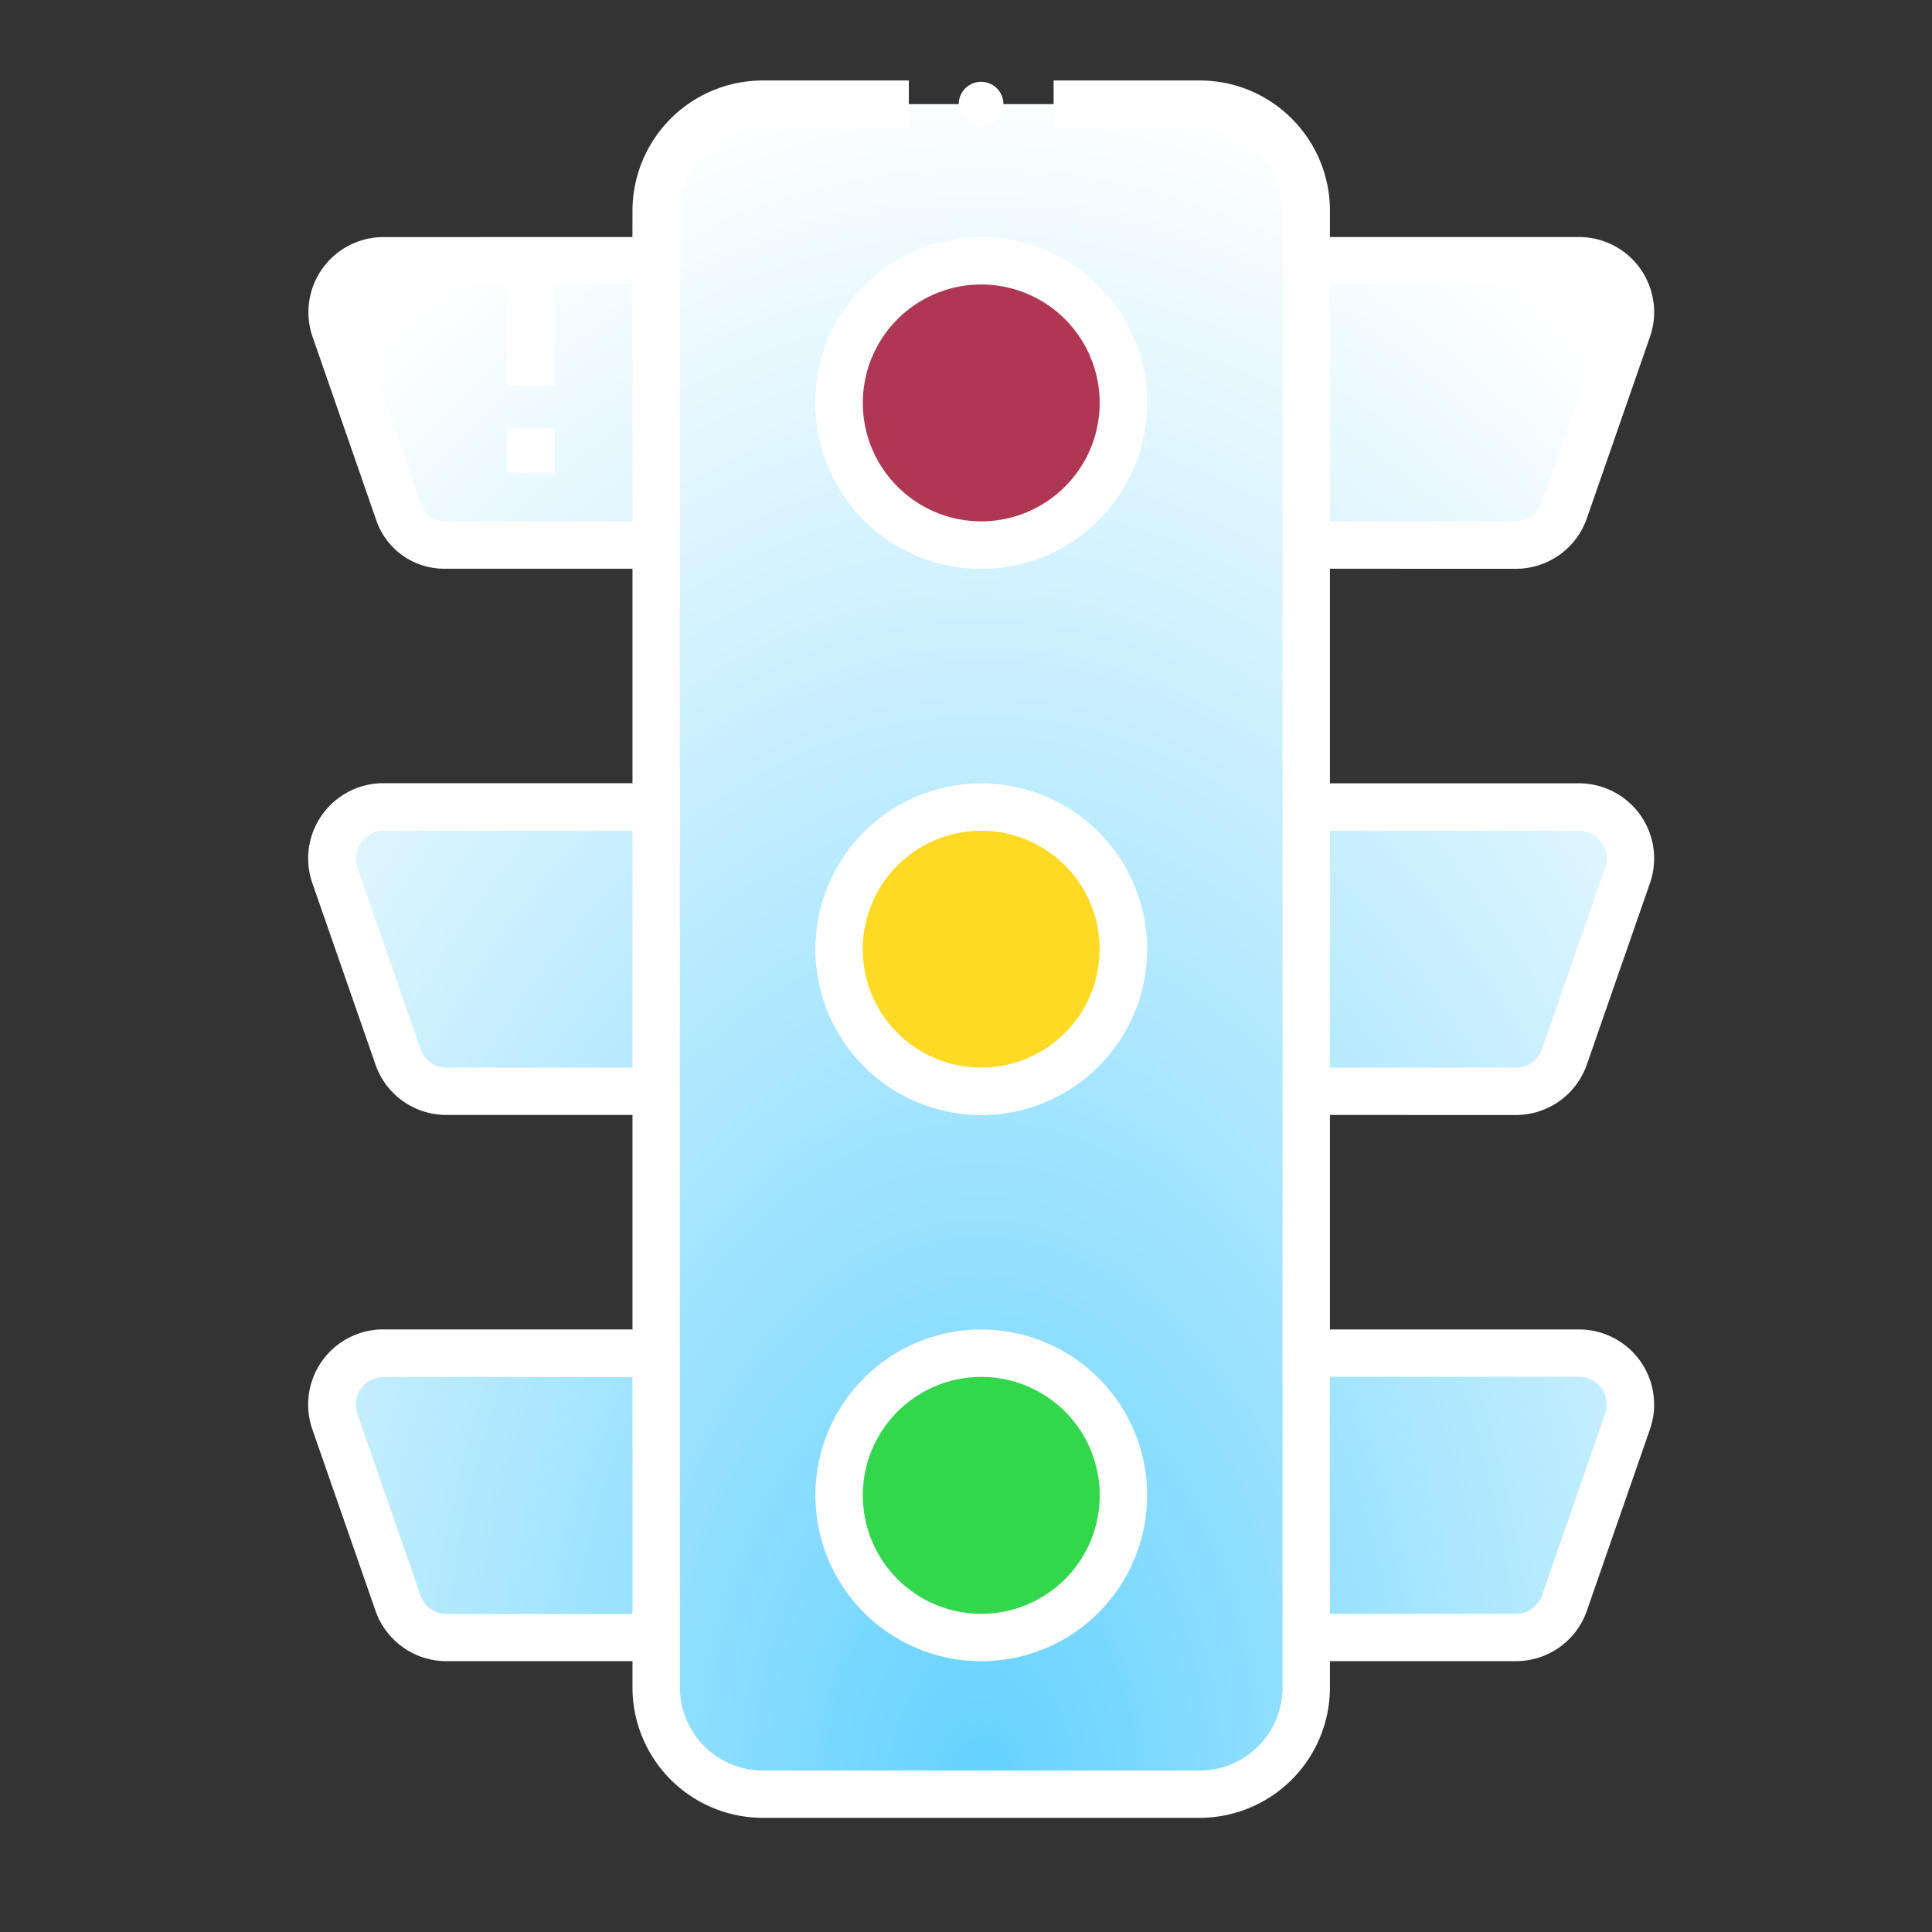
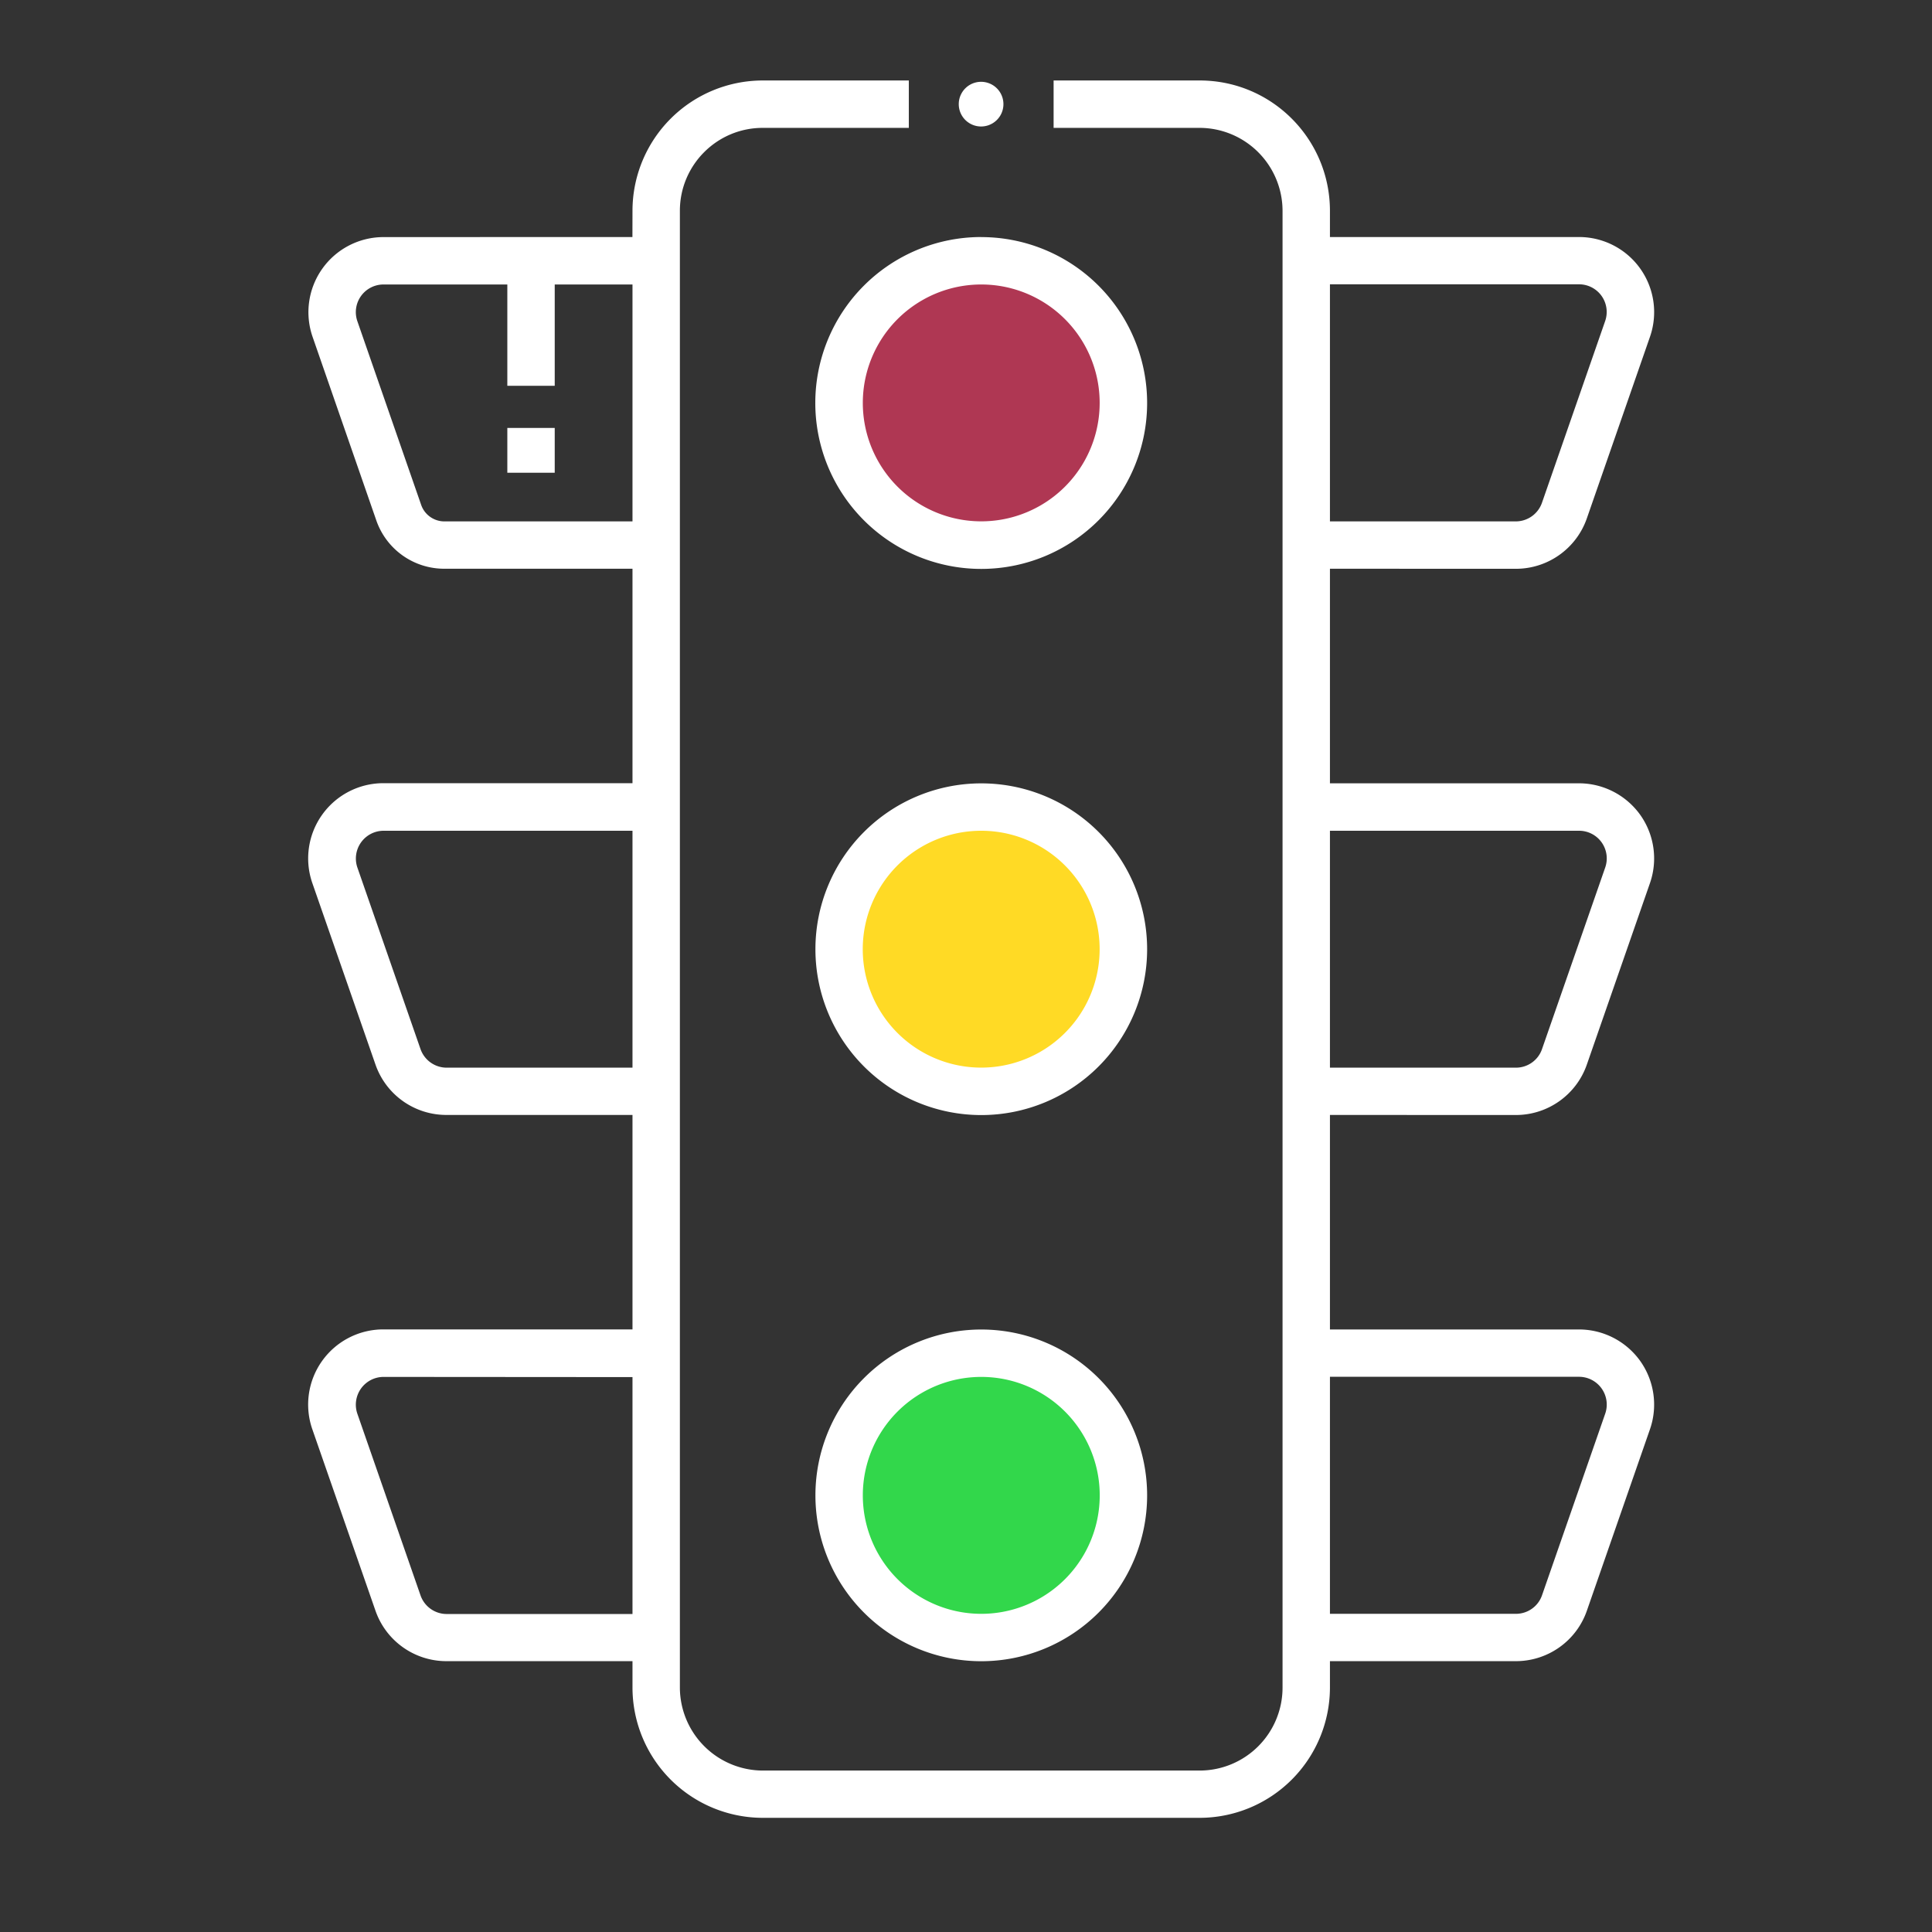
<svg xmlns="http://www.w3.org/2000/svg" width="32" height="32" viewBox="0 0 32 32">
  <rect x="0" y="0" width="32" height="32" fill="#333333" stroke="none" />
  <defs>
    <radialGradient id="a" cx="50%" cy="100%" r="133.499%" fx="50%" fy="100%" gradientTransform="matrix(0 -.768 .632 0 -.132 1.384)">
      <stop offset="0%" stop-color="#64D2FF" />
      <stop offset="100%" stop-color="#FFF" />
      <stop offset="100%" stop-color="#FFF" />
      <stop offset="100%" stop-color="#FFF" />
    </radialGradient>
  </defs>
  <g transform="translate(4 1.333)" fill="none">
-     <path fill="url(#a)" d="M17.635 26.62c0 .975-.79 1.765-1.764 1.765H8.633a1.764 1.764 0 01-1.764-1.768v-.827H3.396a.853.853 0 01-.805-.572L1.545 22.21a.855.855 0 01.11-.773.857.857 0 01.694-.358h4.52v-4.336H3.396a.853.853 0 01-.805-.571l-1.046-3.009a.85.85 0 01.806-1.129h4.518V7.695H3.358a.8.8 0 01-.755-.536L1.547 4.116a.853.853 0 01.805-1.13h4.517v-.83c0-.974.79-1.764 1.764-1.764h7.238a1.766 1.766 0 011.764 1.768v.825h4.52a.85.85 0 01.804 1.13l-1.046 3.009a.853.853 0 01-.805.571h-3.473v4.34h4.517a.85.85 0 01.807 1.128l-1.046 3.009a.853.853 0 01-.805.571h-3.473v4.336h4.52a.851.851 0 01.804 1.131l-1.046 3.008a.852.852 0 01-.805.572h-3.473z" />
    <circle cx="12.251" cy="5.341" r="2.355" fill="#AF3753" />
    <circle cx="12.251" cy="14.389" r="2.355" fill="#FFDA25" />
    <circle cx="12.251" cy="23.435" r="2.355" fill="#32D74B" />
    <path fill="#FFF" d="M5.188 5.755v.742h-.785v-.742h.785zm0-2.769v2.071h-.785v-2.07h.785z" />
    <path fill="#FFF" d="M11.053 0v.785h-2.42c-.757 0-1.37.614-1.372 1.37v24.461a1.378 1.378 0 001.372 1.377h7.238a1.374 1.374 0 001.372-1.373V2.16A1.376 1.376 0 0015.871.785h-2.42V0h2.42c1.19 0 2.155.965 2.157 2.156v.437h4.124a1.244 1.244 0 011.177 1.652l-1.046 3.008c-.174.5-.646.835-1.175.835l-3.08-.001v3.554h4.124c.403 0 .78.195 1.015.522.233.328.294.749.162 1.13L22.283 16.3c-.174.5-.646.835-1.175.835l-3.08-.001v3.553h4.124c.403 0 .78.194 1.015.522.233.328.294.749.162 1.13l-1.046 3.008c-.174.5-.646.834-1.175.834h-3.08v.434a2.16 2.16 0 01-2.157 2.161H8.633a2.16 2.16 0 01-2.157-2.157v-.438h-3.08a1.244 1.244 0 01-1.177-.836l-1.047-3.008a1.245 1.245 0 011.177-1.651h4.127v-3.552h-3.08a1.242 1.242 0 01-1.177-.835L1.172 13.29a1.246 1.246 0 011.177-1.651h4.127V8.087H3.358a1.19 1.19 0 01-1.125-.8L1.177 4.245a1.244 1.244 0 011.178-1.651l4.12-.001.001-.433A2.159 2.159 0 018.633 0h2.42zm1.2 20.688a2.747 2.747 0 110 5.494 2.747 2.747 0 010-5.494zm-9.901.785a.46.46 0 00-.433.61l1.046 3.008a.459.459 0 00.433.309h3.078v-3.924l-4.124-.003zm19.803-.002h-4.127v3.926h3.08c.196 0 .37-.124.433-.308l1.047-3.009a.46.46 0 00-.433-.609zm-9.902.002a1.962 1.962 0 100 3.924 1.962 1.962 0 000-3.924zm0-9.831a2.747 2.747 0 110 5.494 2.747 2.747 0 010-5.494zm-5.777.785H2.352a.46.46 0 00-.433.608l1.046 3.008a.46.46 0 00.43.308h3.081v-3.924zm15.676 0h-4.124v3.924h3.08c.196 0 .37-.124.433-.309l1.047-3.008a.458.458 0 00-.436-.607zm-9.9 0a1.961 1.961 0 10-.001 3.923 1.961 1.961 0 00.002-3.923zm0-9.833a2.747 2.747 0 110 5.496 2.747 2.747 0 01.001-5.497zm-5.776.785H2.352a.458.458 0 00-.433.608L2.976 7.03c.056.162.21.272.382.273h3.118V3.379zm15.677-.003h-4.125v3.927h3.08a.46.46 0 00.432-.309l1.046-3.008a.458.458 0 00-.433-.61zm-9.9.003a1.961 1.961 0 10-.001 3.923 1.961 1.961 0 00.001-3.923zM12.25.022a.37.37 0 110 .74.37.37 0 010-.74z" />
  </g>
</svg>